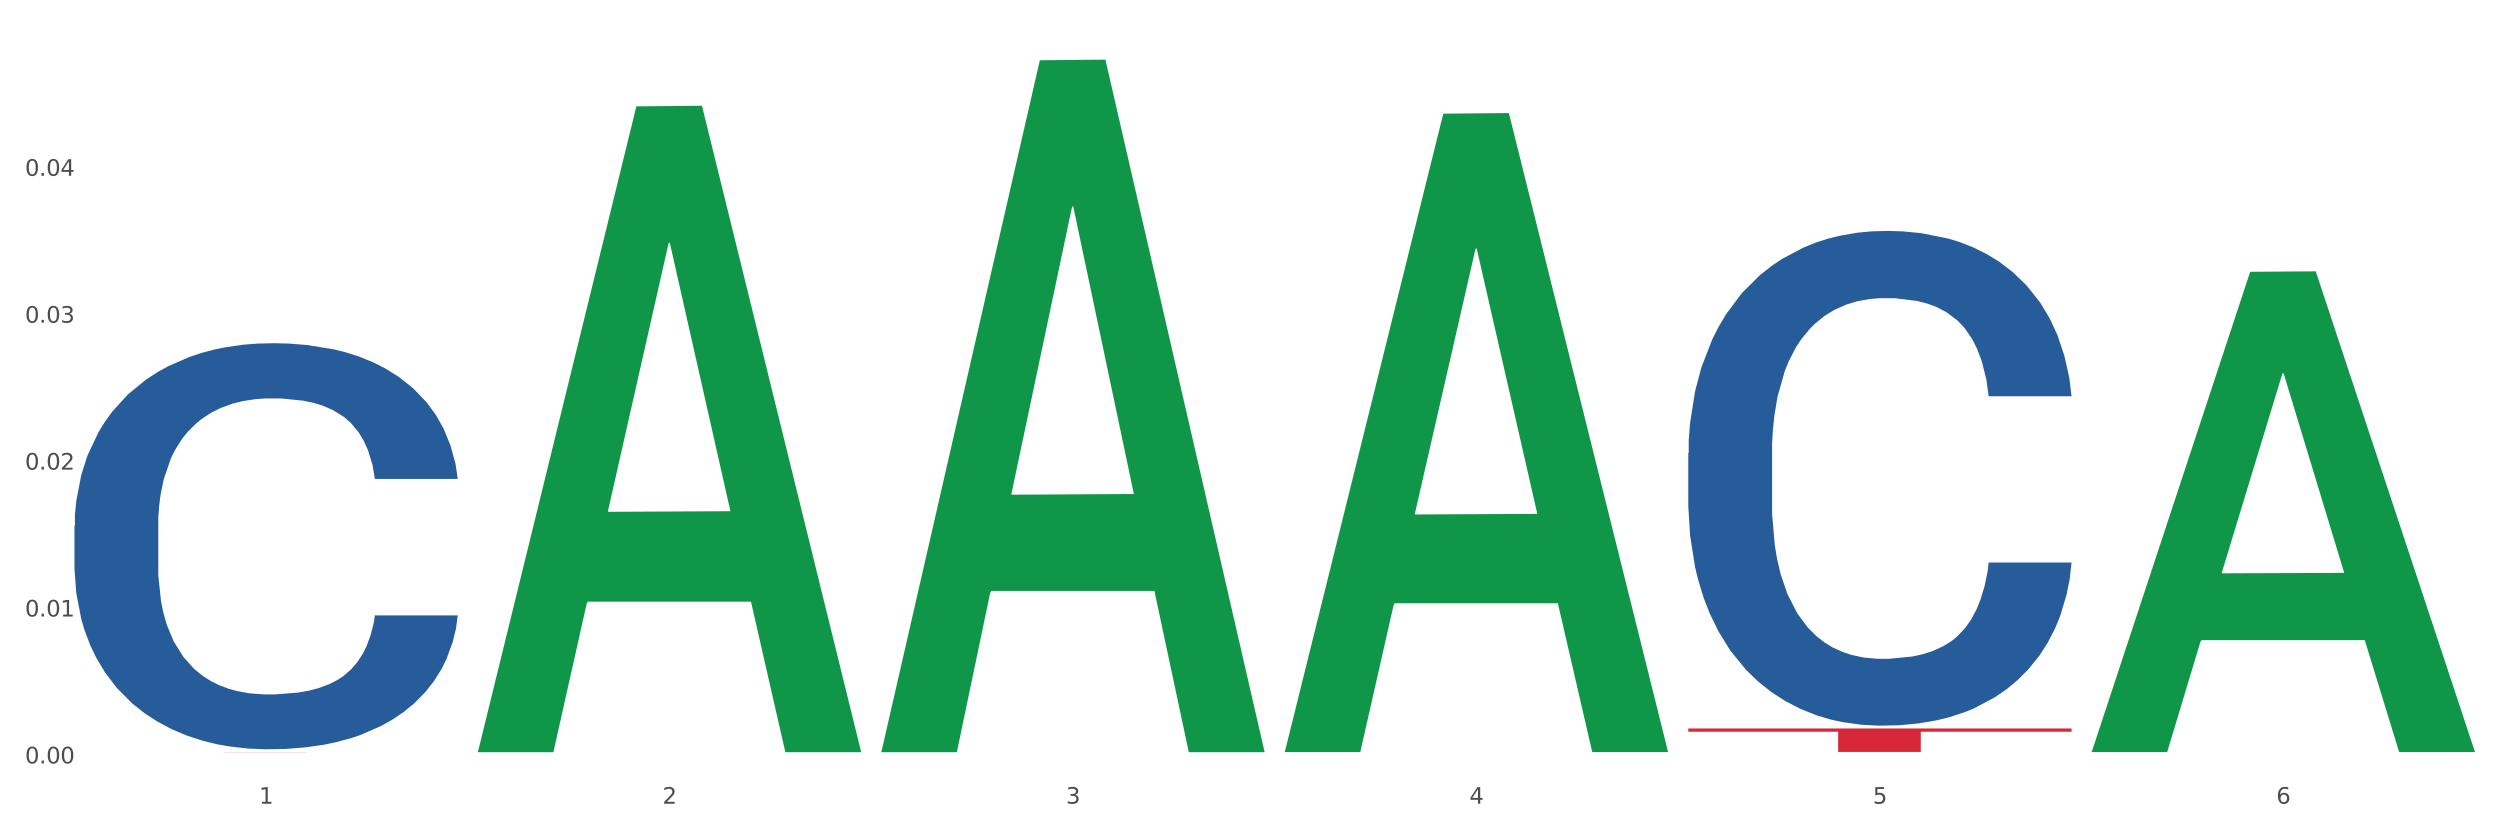
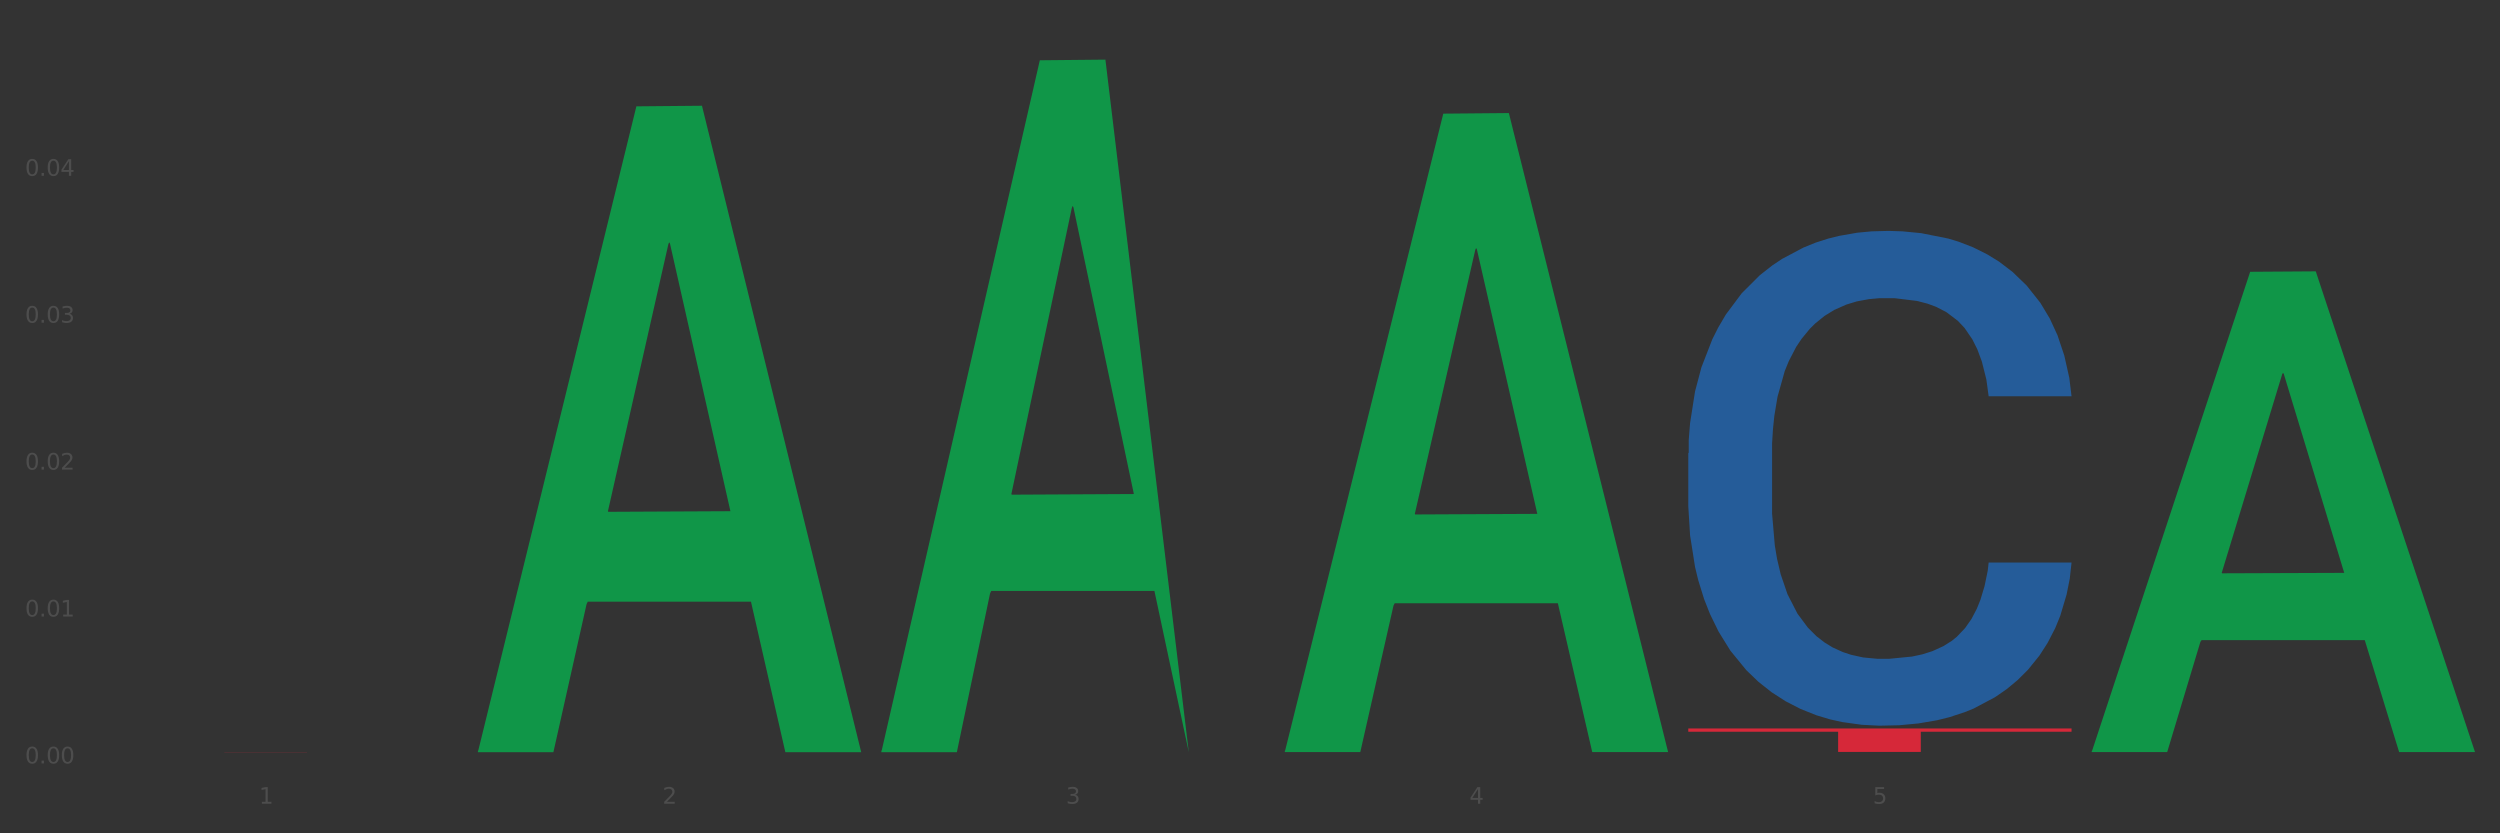
<svg xmlns="http://www.w3.org/2000/svg" xmlns:xlink="http://www.w3.org/1999/xlink" width="1080pt" height="360pt" viewBox="0 0 1080 360" version="1.1">
  <rect x="0" y="0" width="1080" height="360" fill="#333333" stroke="none" />
  <defs>
    <style type="text/css">*{stroke-linejoin: round; stroke-linecap: butt}</style>
  </defs>
  <g id="figure_1">
    <g id="patch_1">
-       <path d="M 0 360  L 1080 360  L 1080 0  L 0 0  z " style="fill: #ffffff; stroke: #ffffff; stroke-linejoin: miter" />
-     </g>
+       </g>
    <g id="axes_1">
      <g id="matplotlib.axis_1">
        <g id="xtick_1">
          <g id="text_1">
            <g style="fill: #4d4d4d" transform="translate(111.909 347.204) scale(0.096 -0.096)">
              <defs>
                <path id="DejaVuSans-31" d="M 794 531  L 1825 531  L 1825 4091  L 703 3866  L 703 4441  L 1819 4666  L 2450 4666  L 2450 531  L 3481 531  L 3481 0  L 794 0  L 794 531  z " transform="scale(0.016)" />
              </defs>
              <use xlink:href="#DejaVuSans-31" />
            </g>
          </g>
        </g>
        <g id="xtick_2">
          <g id="text_2">
            <g style="fill: #4d4d4d" transform="translate(286.199 347.204) scale(0.096 -0.096)">
              <defs>
                <path id="DejaVuSans-32" d="M 1228 531  L 3431 531  L 3431 0  L 469 0  L 469 531  Q 828 903 1448 1529  Q 2069 2156 2228 2338  Q 2531 2678 2651 2914  Q 2772 3150 2772 3378  Q 2772 3750 2511 3984  Q 2250 4219 1831 4219  Q 1534 4219 1204 4116  Q 875 4013 500 3803  L 500 4441  Q 881 4594 1212 4672  Q 1544 4750 1819 4750  Q 2544 4750 2975 4387  Q 3406 4025 3406 3419  Q 3406 3131 3298 2873  Q 3191 2616 2906 2266  Q 2828 2175 2409 1742  Q 1991 1309 1228 531  z " transform="scale(0.016)" />
              </defs>
              <use xlink:href="#DejaVuSans-32" />
            </g>
          </g>
        </g>
        <g id="xtick_3">
          <g id="text_3">
            <g style="fill: #4d4d4d" transform="translate(460.489 347.204) scale(0.096 -0.096)">
              <defs>
                <path id="DejaVuSans-33" d="M 2597 2516  Q 3050 2419 3304 2112  Q 3559 1806 3559 1356  Q 3559 666 3084 287  Q 2609 -91 1734 -91  Q 1441 -91 1130 -33  Q 819 25 488 141  L 488 750  Q 750 597 1062 519  Q 1375 441 1716 441  Q 2309 441 2620 675  Q 2931 909 2931 1356  Q 2931 1769 2642 2001  Q 2353 2234 1838 2234  L 1294 2234  L 1294 2753  L 1863 2753  Q 2328 2753 2575 2939  Q 2822 3125 2822 3475  Q 2822 3834 2567 4026  Q 2313 4219 1838 4219  Q 1578 4219 1281 4162  Q 984 4106 628 3988  L 628 4550  Q 988 4650 1302 4700  Q 1616 4750 1894 4750  Q 2613 4750 3031 4423  Q 3450 4097 3450 3541  Q 3450 3153 3228 2886  Q 3006 2619 2597 2516  z " transform="scale(0.016)" />
              </defs>
              <use xlink:href="#DejaVuSans-33" />
            </g>
          </g>
        </g>
        <g id="xtick_4">
          <g id="text_4">
            <g style="fill: #4d4d4d" transform="translate(634.778 347.204) scale(0.096 -0.096)">
              <defs>
                <path id="DejaVuSans-34" d="M 2419 4116  L 825 1625  L 2419 1625  L 2419 4116  z M 2253 4666  L 3047 4666  L 3047 1625  L 3713 1625  L 3713 1100  L 3047 1100  L 3047 0  L 2419 0  L 2419 1100  L 313 1100  L 313 1709  L 2253 4666  z " transform="scale(0.016)" />
              </defs>
              <use xlink:href="#DejaVuSans-34" />
            </g>
          </g>
        </g>
        <g id="xtick_5">
          <g id="text_5">
            <g style="fill: #4d4d4d" transform="translate(809.068 347.204) scale(0.096 -0.096)">
              <defs>
                <path id="DejaVuSans-35" d="M 691 4666  L 3169 4666  L 3169 4134  L 1269 4134  L 1269 2991  Q 1406 3038 1543 3061  Q 1681 3084 1819 3084  Q 2600 3084 3056 2656  Q 3513 2228 3513 1497  Q 3513 744 3044 326  Q 2575 -91 1722 -91  Q 1428 -91 1123 -41  Q 819 9 494 109  L 494 744  Q 775 591 1075 516  Q 1375 441 1709 441  Q 2250 441 2565 725  Q 2881 1009 2881 1497  Q 2881 1984 2565 2268  Q 2250 2553 1709 2553  Q 1456 2553 1204 2497  Q 953 2441 691 2322  L 691 4666  z " transform="scale(0.016)" />
              </defs>
              <use xlink:href="#DejaVuSans-35" />
            </g>
          </g>
        </g>
        <g id="xtick_6">
          <g id="text_6">
            <g style="fill: #4d4d4d" transform="translate(983.358 347.204) scale(0.096 -0.096)">
              <defs>
-                 <path id="DejaVuSans-36" d="M 2113 2584  Q 1688 2584 1439 2293  Q 1191 2003 1191 1497  Q 1191 994 1439 701  Q 1688 409 2113 409  Q 2538 409 2786 701  Q 3034 994 3034 1497  Q 3034 2003 2786 2293  Q 2538 2584 2113 2584  z M 3366 4563  L 3366 3988  Q 3128 4100 2886 4159  Q 2644 4219 2406 4219  Q 1781 4219 1451 3797  Q 1122 3375 1075 2522  Q 1259 2794 1537 2939  Q 1816 3084 2150 3084  Q 2853 3084 3261 2657  Q 3669 2231 3669 1497  Q 3669 778 3244 343  Q 2819 -91 2113 -91  Q 1303 -91 875 529  Q 447 1150 447 2328  Q 447 3434 972 4092  Q 1497 4750 2381 4750  Q 2619 4750 2861 4703  Q 3103 4656 3366 4563  z " transform="scale(0.016)" />
-               </defs>
+                 </defs>
              <use xlink:href="#DejaVuSans-36" />
            </g>
          </g>
        </g>
        <g id="xtick_7" />
        <g id="xtick_8" />
        <g id="xtick_9" />
        <g id="xtick_10" />
        <g id="xtick_11" />
      </g>
      <g id="matplotlib.axis_2">
        <g id="ytick_1">
          <g id="text_7">
            <g style="fill: #4d4d4d" transform="translate(10.8 329.798) scale(0.096 -0.096)">
              <defs>
                <path id="DejaVuSans-30" d="M 2034 4250  Q 1547 4250 1301 3770  Q 1056 3291 1056 2328  Q 1056 1369 1301 889  Q 1547 409 2034 409  Q 2525 409 2770 889  Q 3016 1369 3016 2328  Q 3016 3291 2770 3770  Q 2525 4250 2034 4250  z M 2034 4750  Q 2819 4750 3233 4129  Q 3647 3509 3647 2328  Q 3647 1150 3233 529  Q 2819 -91 2034 -91  Q 1250 -91 836 529  Q 422 1150 422 2328  Q 422 3509 836 4129  Q 1250 4750 2034 4750  z " transform="scale(0.016)" />
                <path id="DejaVuSans-2e" d="M 684 794  L 1344 794  L 1344 0  L 684 0  L 684 794  z " transform="scale(0.016)" />
              </defs>
              <use xlink:href="#DejaVuSans-30" />
              <use xlink:href="#DejaVuSans-2e" transform="translate(63.623 0)" />
              <use xlink:href="#DejaVuSans-30" transform="translate(95.41 0)" />
              <use xlink:href="#DejaVuSans-30" transform="translate(159.033 0)" />
            </g>
          </g>
        </g>
        <g id="ytick_2">
          <g id="text_8">
            <g style="fill: #4d4d4d" transform="translate(10.8 266.335) scale(0.096 -0.096)">
              <use xlink:href="#DejaVuSans-30" />
              <use xlink:href="#DejaVuSans-2e" transform="translate(63.623 0)" />
              <use xlink:href="#DejaVuSans-30" transform="translate(95.41 0)" />
              <use xlink:href="#DejaVuSans-31" transform="translate(159.033 0)" />
            </g>
          </g>
        </g>
        <g id="ytick_3">
          <g id="text_9">
            <g style="fill: #4d4d4d" transform="translate(10.8 202.872) scale(0.096 -0.096)">
              <use xlink:href="#DejaVuSans-30" />
              <use xlink:href="#DejaVuSans-2e" transform="translate(63.623 0)" />
              <use xlink:href="#DejaVuSans-30" transform="translate(95.41 0)" />
              <use xlink:href="#DejaVuSans-32" transform="translate(159.033 0)" />
            </g>
          </g>
        </g>
        <g id="ytick_4">
          <g id="text_10">
            <g style="fill: #4d4d4d" transform="translate(10.8 139.408) scale(0.096 -0.096)">
              <use xlink:href="#DejaVuSans-30" />
              <use xlink:href="#DejaVuSans-2e" transform="translate(63.623 0)" />
              <use xlink:href="#DejaVuSans-30" transform="translate(95.41 0)" />
              <use xlink:href="#DejaVuSans-33" transform="translate(159.033 0)" />
            </g>
          </g>
        </g>
        <g id="ytick_5">
          <g id="text_11">
            <g style="fill: #4d4d4d" transform="translate(10.8 75.945) scale(0.096 -0.096)">
              <use xlink:href="#DejaVuSans-30" />
              <use xlink:href="#DejaVuSans-2e" transform="translate(63.623 0)" />
              <use xlink:href="#DejaVuSans-30" transform="translate(95.41 0)" />
              <use xlink:href="#DejaVuSans-34" transform="translate(159.033 0)" />
            </g>
          </g>
        </g>
        <g id="ytick_6" />
        <g id="ytick_7" />
        <g id="ytick_8" />
        <g id="ytick_9" />
        <g id="ytick_10" />
      </g>
      <g id="PolyCollection_1">
        <path d="M 206.465 324.414  L 206.636 324.152  L 274.914 45.943  L 303.25 45.681  L 372.04 324.939  L 339.267 324.939  L 324.416 259.91  L 253.918 259.91  L 253.406 260.959  L 239.068 324.939  L 206.465 324.939  L 206.465 324.414  L 262.795 221.102  L 315.54 220.84  L 289.423 105.204  L 289.082 104.679  L 288.741 105.466  L 262.624 220.84  L 262.795 221.102  L 206.465 324.414  z " clip-path="url(#pcb3cf991a9)" style="fill: #109648" />
        <path d="M 32.175 324.897  L 197.75 324.897  L 197.75 324.904  L 132.619 324.904  L 132.619 324.947  L 96.914 324.947  L 96.914 324.904  L 32.175 324.904  L 32.175 324.897  L 32.175 324.897  z " clip-path="url(#pcb3cf991a9)" style="fill: #d62839" />
        <path d="M 729.335 314.7  L 894.91 314.7  L 894.91 316.107  L 829.779 316.116  L 829.779 324.821  L 794.074 324.821  L 794.074 316.116  L 729.335 316.107  L 729.335 314.71  L 729.335 314.7  z " clip-path="url(#pcb3cf991a9)" style="fill: #d62839" />
        <path d="M 729.335 195.789  L 729.53 195.594  L 729.53 190.128  L 730.118 182.711  L 732.27 169.046  L 735.01 158.7  L 739.708 146.597  L 742.252 141.522  L 745.579 135.861  L 752.429 126.686  L 760.258 118.878  L 765.738 114.584  L 769.848 111.851  L 779.046 106.971  L 784.331 104.823  L 789.811 103.066  L 794.508 101.895  L 802.337 100.529  L 808.599 99.943  L 815.841 99.748  L 821.908 99.943  L 829.932 100.724  L 841.675 103.066  L 846.177 104.433  L 852.244 106.775  L 858.507 109.899  L 863.596 113.022  L 869.467 117.512  L 875.534 123.368  L 881.406 130.786  L 885.516 137.618  L 888.843 144.841  L 891.779 153.625  L 893.932 163.19  L 894.91 171.193  L 859.094 171.193  L 858.116 163.971  L 856.158 156.163  L 854.201 150.892  L 852.048 146.597  L 848.721 141.717  L 845.785 138.594  L 840.893 134.885  L 836.391 132.543  L 832.673 131.176  L 828.171 130.005  L 818.581 128.834  L 811.731 128.834  L 807.425 129.224  L 802.141 130.2  L 797.639 131.567  L 792.355 133.909  L 788.245 136.447  L 784.135 139.765  L 781.786 142.108  L 778.264 146.402  L 775.915 149.916  L 772.784 155.967  L 771.022 160.262  L 767.891 171.389  L 766.521 179.587  L 765.933 185.248  L 765.542 191.495  L 765.542 221.947  L 766.716 235.611  L 767.695 241.468  L 769.261 248.105  L 772.196 256.694  L 776.502 265.087  L 781.004 271.139  L 784.722 274.848  L 788.245 277.581  L 791.768 279.728  L 796.074 281.68  L 799.597 282.851  L 804.881 284.022  L 811.144 284.608  L 816.037 284.608  L 826.018 283.632  L 830.52 282.656  L 834.825 281.29  L 839.523 279.142  L 843.241 276.8  L 845.394 275.043  L 848.917 271.334  L 851.657 267.43  L 854.006 262.94  L 855.571 259.036  L 857.333 253.18  L 858.703 246.543  L 859.094 243.029  L 894.91 243.029  L 894.127 250.057  L 892.757 256.889  L 890.017 266.063  L 887.864 271.334  L 884.537 277.776  L 881.014 283.242  L 876.121 289.293  L 871.62 293.783  L 866.923 297.687  L 861.834 301.201  L 852.636 306.081  L 849.308 307.447  L 842.263 309.79  L 836.783 311.156  L 828.758 312.523  L 820.538 313.303  L 811.927 313.499  L 804.294 313.108  L 795.878 311.937  L 790.594 310.766  L 784.722 309.009  L 777.872 306.276  L 771.414 302.957  L 765.346 299.053  L 759.671 294.564  L 754.386 289.488  L 747.536 281.094  L 742.448 272.896  L 738.729 265.283  L 736.185 258.841  L 733.64 250.642  L 732.27 244.981  L 730.118 231.317  L 729.335 218.628  L 729.335 195.789  z " clip-path="url(#pcb3cf991a9)" style="fill: #255c99" />
-         <path d="M 32.175 227.085  L 32.371 226.925  L 32.371 222.439  L 32.958 216.351  L 35.111 205.136  L 37.851 196.645  L 42.548 186.711  L 45.092 182.546  L 48.419 177.899  L 55.269 170.369  L 63.098 163.961  L 68.578 160.436  L 72.688 158.193  L 81.887 154.187  L 87.171 152.425  L 92.651 150.983  L 97.348 150.022  L 105.177 148.9  L 111.44 148.42  L 118.681 148.26  L 124.748 148.42  L 132.773 149.061  L 144.516 150.983  L 149.017 152.105  L 155.084 154.027  L 161.347 156.591  L 166.436 159.154  L 172.307 162.839  L 178.375 167.646  L 184.246 173.734  L 188.356 179.341  L 191.683 185.269  L 194.619 192.479  L 196.772 200.329  L 197.75 206.898  L 161.934 206.898  L 160.956 200.97  L 158.999 194.562  L 157.042 190.236  L 154.889 186.711  L 151.562 182.706  L 148.626 180.142  L 143.733 177.098  L 139.231 175.176  L 135.513 174.054  L 131.011 173.093  L 121.421 172.132  L 114.571 172.132  L 110.266 172.452  L 104.981 173.253  L 100.48 174.375  L 95.195 176.297  L 91.085 178.38  L 86.975 181.104  L 84.627 183.026  L 81.104 186.551  L 78.755 189.435  L 75.624 194.402  L 73.862 197.926  L 70.731 207.059  L 69.361 213.788  L 68.774 218.434  L 68.382 223.561  L 68.382 248.554  L 69.557 259.769  L 70.535 264.576  L 72.101 270.023  L 75.037 277.073  L 79.342 283.962  L 83.844 288.929  L 87.563 291.973  L 91.085 294.216  L 94.608 295.978  L 98.914 297.58  L 102.437 298.541  L 107.721 299.503  L 113.984 299.983  L 118.877 299.983  L 128.859 299.182  L 133.36 298.381  L 137.666 297.26  L 142.363 295.497  L 146.081 293.575  L 148.234 292.133  L 151.757 289.089  L 154.497 285.884  L 156.846 282.2  L 158.412 278.995  L 160.173 274.189  L 161.543 268.741  L 161.934 265.858  L 197.75 265.858  L 196.968 271.625  L 195.598 277.233  L 192.858 284.763  L 190.705 289.089  L 187.377 294.376  L 183.855 298.862  L 178.962 303.829  L 174.46 307.514  L 169.763 310.718  L 164.674 313.602  L 155.476 317.607  L 152.149 318.729  L 145.103 320.651  L 139.623 321.773  L 131.599 322.894  L 123.378 323.535  L 114.767 323.695  L 107.134 323.375  L 98.718 322.414  L 93.434 321.452  L 87.563 320.01  L 80.712 317.767  L 74.254 315.044  L 68.187 311.839  L 62.511 308.154  L 57.227 303.989  L 50.377 297.1  L 45.288 290.37  L 41.569 284.122  L 39.025 278.835  L 36.481 272.106  L 35.111 267.46  L 32.958 256.245  L 32.175 245.831  L 32.175 227.085  z " clip-path="url(#pcb3cf991a9)" style="fill: #255c99" />
-         <path d="M 380.755 324.388  L 380.926 324.107  L 449.204 26.04  L 477.54 25.759  L 546.33 324.95  L 513.557 324.95  L 498.706 255.279  L 428.208 255.279  L 427.696 256.403  L 413.358 324.95  L 380.755 324.95  L 380.755 324.388  L 437.085 213.701  L 489.83 213.42  L 463.713 89.531  L 463.372 88.969  L 463.03 89.811  L 436.914 213.42  L 437.085 213.701  L 380.755 324.388  z " clip-path="url(#pcb3cf991a9)" style="fill: #109648" />
+         <path d="M 380.755 324.388  L 380.926 324.107  L 449.204 26.04  L 477.54 25.759  L 513.557 324.95  L 498.706 255.279  L 428.208 255.279  L 427.696 256.403  L 413.358 324.95  L 380.755 324.95  L 380.755 324.388  L 437.085 213.701  L 489.83 213.42  L 463.713 89.531  L 463.372 88.969  L 463.03 89.811  L 436.914 213.42  L 437.085 213.701  L 380.755 324.388  z " clip-path="url(#pcb3cf991a9)" style="fill: #109648" />
        <path d="M 555.045 324.375  L 555.215 324.116  L 623.494 49.1  L 651.83 48.84  L 720.62 324.894  L 687.846 324.894  L 672.996 260.611  L 602.498 260.611  L 601.986 261.648  L 587.648 324.894  L 555.045 324.894  L 555.045 324.375  L 611.375 222.249  L 664.12 221.989  L 638.003 107.68  L 637.662 107.162  L 637.32 107.939  L 611.204 221.989  L 611.375 222.249  L 555.045 324.375  z " clip-path="url(#pcb3cf991a9)" style="fill: #109648" />
        <path d="M 903.625 324.501  L 903.795 324.306  L 972.074 117.413  L 1000.409 117.218  L 1069.2 324.891  L 1036.426 324.891  L 1021.576 276.531  L 951.078 276.531  L 950.566 277.311  L 936.228 324.891  L 903.625 324.891  L 903.625 324.501  L 959.954 247.672  L 1012.7 247.477  L 986.583 161.483  L 986.242 161.093  L 985.9 161.678  L 959.784 247.477  L 959.954 247.672  L 903.625 324.501  z " clip-path="url(#pcb3cf991a9)" style="fill: #109648" />
      </g>
    </g>
  </g>
  <defs>
    <clipPath id="pcb3cf991a9">
      <rect x="32.175" y="10.8" width="1037.025" height="329.109" />
    </clipPath>
  </defs>
</svg>